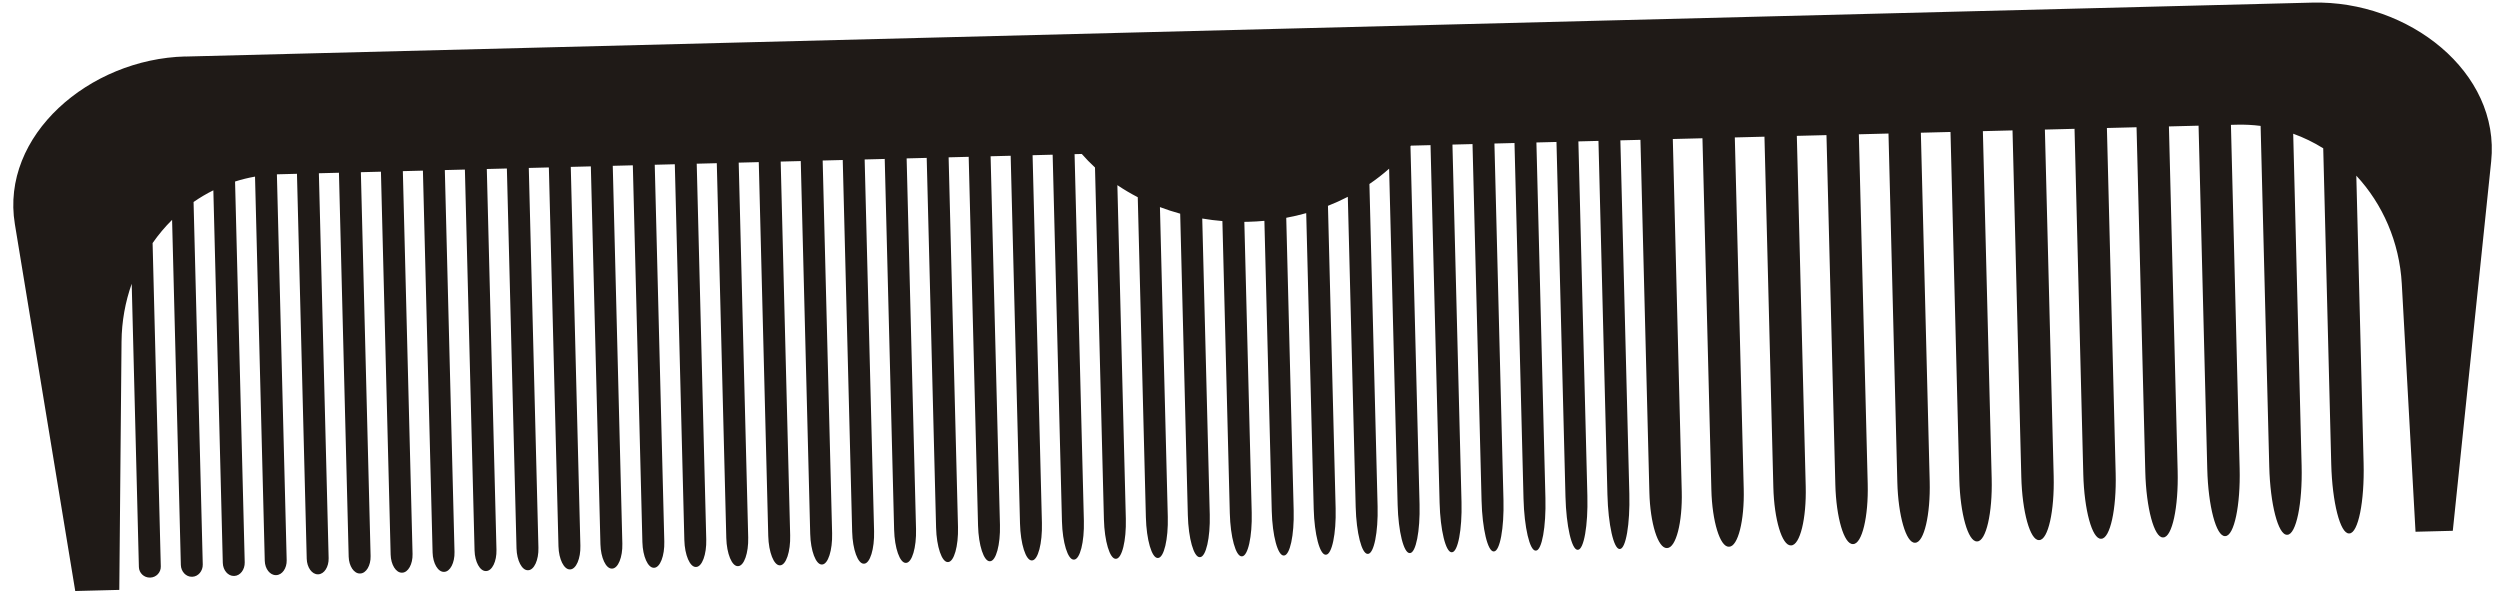
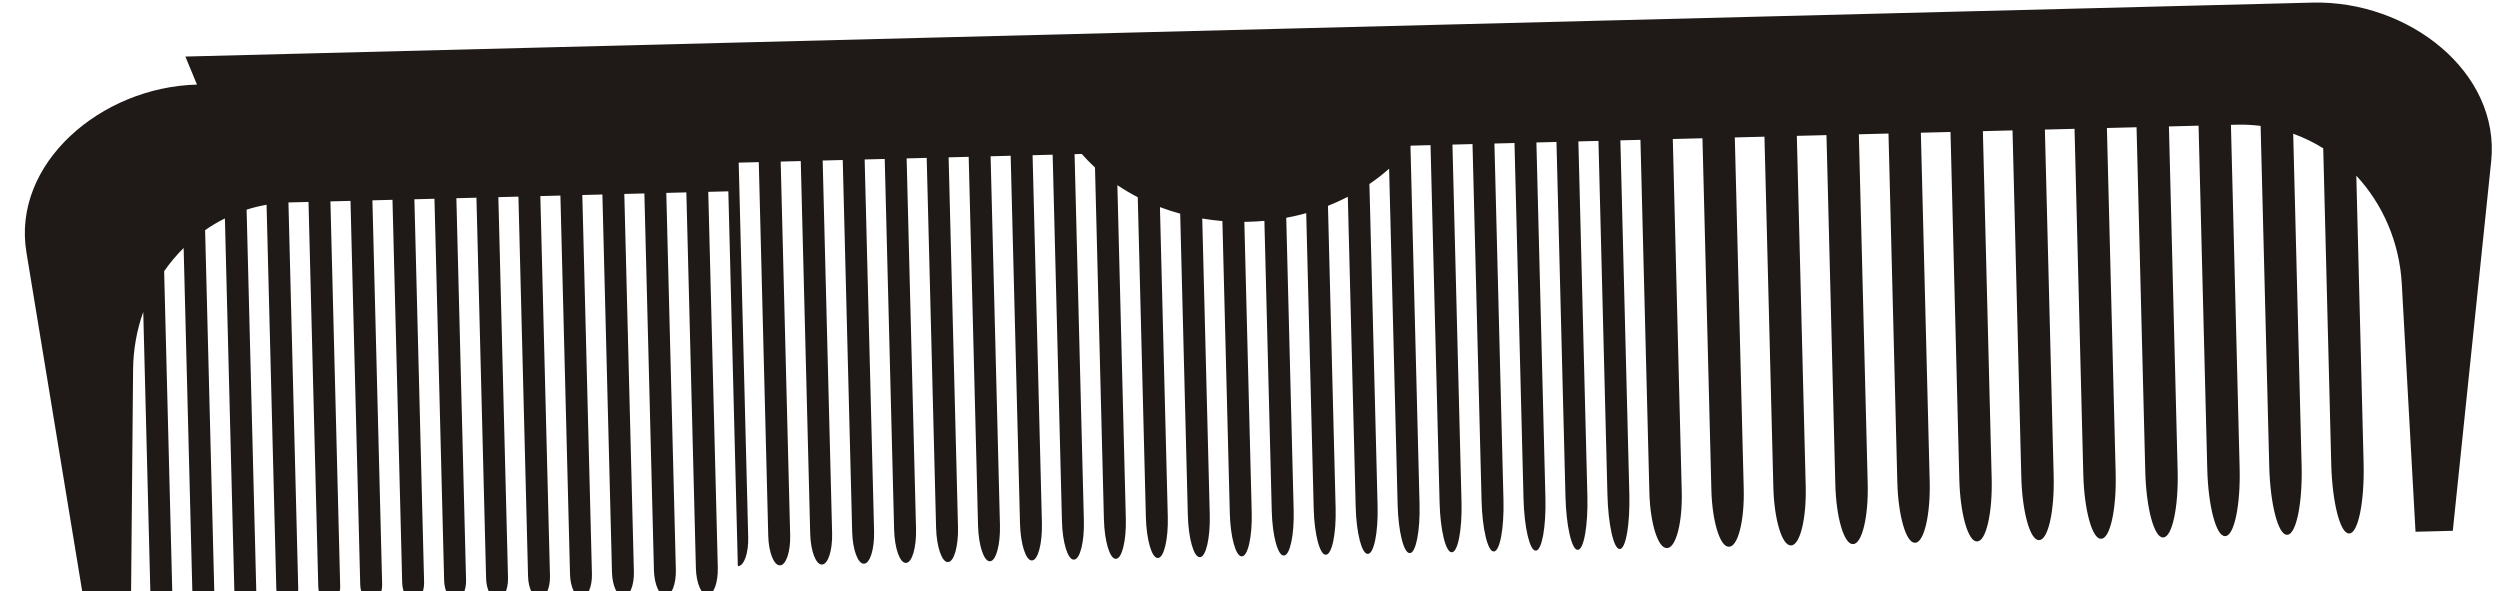
<svg xmlns="http://www.w3.org/2000/svg" clip-rule="evenodd" fill-rule="evenodd" height="104.9" image-rendering="optimizeQuality" preserveAspectRatio="xMidYMid meet" text-rendering="geometricPrecision" version="1.0" viewBox="28.9 46.6 443.6 104.9" width="443.6" zoomAndPan="magnify">
  <g id="change1_1">
-     <path d="m61.791 56.633l377.41-9.569c17.05-0.432 33.38 12.327 31.734 28.173l-6.811 65.549-6.614 0.168-2.437-43.992c-0.412-7.428-3.401-14.162-8.069-19.19l1.294 51.014c0.173 6.82-0.962 12.427-2.524 12.466l-0.067 0.002c-1.562 0.04-2.979-5.503-3.152-12.322l-1.42-56.018c-1.672-1.044-3.455-1.913-5.329-2.586l1.494 58.916c0.17 6.697-0.968 12.204-2.529 12.244l-0.067 0.002c-1.562 0.04-2.977-5.403-3.147-12.1l-1.533-60.45c-1.38-0.176-2.793-0.25-4.229-0.213l-1.038 0.026 1.545 60.95c0.167 6.574-0.974 11.981-2.535 12.021l-0.067 0.002c-1.562 0.04-2.974-5.303-3.141-11.877l-1.545-60.95-5.26 0.133 1.55 61.129c0.164 6.451-0.979 11.758-2.54 11.798l-0.068 0.002c-1.562 0.04-2.972-5.202-3.135-11.654l-1.55-61.129-5.26 0.133 1.555 61.309c0.161 6.329-0.985 11.535-2.547 11.575l-0.067 0.002c-1.562 0.04-2.969-5.102-3.13-11.431l-1.555-61.309-5.26 0.133 1.559 61.488c0.157 6.207-0.99 11.312-2.552 11.352l-0.067 0.002c-1.562 0.04-2.967-5.002-3.124-11.208l-1.559-61.488-5.26 0.133 1.564 61.667c0.154 6.084-0.996 11.09-2.558 11.129l-0.067 0.002c-1.562 0.04-2.964-4.901-3.119-10.985l-1.564-61.667-5.26 0.133 1.568 61.846c0.151 5.961-1.002 10.867-2.563 10.906l-0.067 0.002c-1.562 0.04-2.962-4.801-3.113-10.762l-1.568-61.846-5.26 0.133 1.573 62.026c0.148 5.839-1.008 10.644-2.569 10.684l-0.068 0.002c-1.562 0.04-2.959-4.701-3.107-10.54l-1.573-62.026-5.26 0.133 1.577 62.205c0.145 5.716-1.013 10.421-2.575 10.461l-0.067 0.002c-1.562 0.04-2.957-4.601-3.102-10.317l-1.577-62.205-5.26 0.133 1.582 62.384c0.142 5.593-1.019 10.198-2.58 10.238l-0.067 0.002c-1.562 0.04-2.954-4.501-3.095-10.094l-1.582-62.384-5.26 0.133 1.586 62.564c0.139 5.471-1.025 9.976-2.586 10.015l-0.067 0.002c-1.562 0.04-2.952-4.401-3.09-9.871l-1.586-62.564-3.561 0.09 1.591 62.743c0.136 5.348-0.618 9.742-1.675 9.769l-0.045 0.001c-1.057 0.027-2.032-4.323-2.168-9.672l-1.591-62.743-3.561 0.09 1.595 62.922c0.133 5.226-0.624 9.52-1.681 9.546l-0.045 0.001c-1.057 0.027-2.03-4.223-2.162-9.449l-1.595-62.922-3.561 0.09 1.6 63.102c0.129 5.103-0.629 9.297-1.686 9.323l-0.045 0.001c-1.057 0.027-2.027-4.123-2.157-9.226l-1.6-63.102-3.561 0.09 1.605 63.281c0.126 4.981-0.635 9.074-1.692 9.101l-0.045 0.001c-1.057 0.027-2.025-4.023-2.151-9.003l-1.605-63.281-3.561 0.09 1.609 63.46c0.123 4.858-0.64 8.851-1.698 8.878l-0.045 0.001c-1.057 0.027-2.022-3.922-2.146-8.78l-1.609-63.46-3.474 0.088-0.085 0.106 1.611 63.536c0.12 4.735-0.646 8.628-1.703 8.655l-0.045 0.001c-1.057 0.027-2.02-3.822-2.14-8.558l-1.512-59.649c-1.091 0.968-2.259 1.875-3.495 2.716l1.45 57.202c0.117 4.613-0.652 8.406-1.709 8.432l-0.045 0.001c-1.057 0.027-2.017-3.722-2.134-8.335l-1.395-55.023c-1.134 0.585-2.31 1.118-3.523 1.597l1.361 53.696c0.114 4.49-0.657 8.183-1.715 8.21l-0.045 0.001c-1.057 0.027-2.015-3.622-2.129-8.112l-1.331-52.497c-1.155 0.325-2.337 0.601-3.543 0.827l1.317 51.94c0.111 4.368-0.663 7.96-1.72 7.987l-0.045 0.001c-1.057 0.027-2.012-3.521-2.123-7.889l-1.306-51.499c-0.947 0.088-1.906 0.145-2.874 0.169-0.229 0.006-0.457 0.009-0.685 0.011l1.308 51.589c0.108 4.245-0.669 7.737-1.726 7.763l-0.045 0.001c-1.057 0.027-2.01-3.421-2.117-7.666l-1.314-51.827c-1.211-0.099-2.403-0.25-3.575-0.449l1.332 52.545c0.105 4.122-0.674 7.514-1.732 7.541l-0.045 0.001c-1.057 0.027-2.007-3.321-2.112-7.443l-1.357-53.506c-1.229-0.336-2.428-0.726-3.593-1.168l1.393 54.943c0.102 3.999-0.68 7.291-1.737 7.318l-0.045 0.001c-1.057 0.027-2.005-3.221-2.106-7.22l-1.44-56.795c-1.261-0.651-2.469-1.366-3.618-2.141l1.501 59.206c0.098 3.877-0.686 7.068-1.743 7.095l-0.045 0.001c-1.057 0.027-2.002-3.121-2.1-6.998l-1.583-62.437c-0.83-0.764-1.612-1.566-2.343-2.401l-1.281 0.033 1.65 65.075c0.095 3.754-0.691 6.846-1.749 6.872l-0.045 0.001c-1.057 0.027-1.999-3.021-2.095-6.775l-1.65-65.075-3.561 0.09 1.655 65.254c0.092 3.632-0.697 6.623-1.754 6.649l-0.045 0.001c-1.057 0.027-1.997-2.92-2.089-6.552l-1.655-65.254-3.561 0.09 1.659 65.433c0.089 3.509-0.703 6.4-1.76 6.427l-0.045 0.001c-1.057 0.027-1.994-2.82-2.083-6.329l-1.659-65.433-3.561 0.09 1.664 65.612c0.086 3.387-0.708 6.177-1.766 6.204l-0.045 0.001c-1.057 0.027-1.992-2.72-2.078-6.106l-1.664-65.612-3.561 0.09 1.668 65.792c0.083 3.264-0.714 5.954-1.771 5.981l-0.045 0.001c-1.057 0.027-1.989-2.619-2.072-5.884l-1.668-65.792-3.561 0.09 1.673 65.971c0.08 3.142-0.72 5.731-1.777 5.758l-0.045 0.001c-1.057 0.027-1.987-2.519-2.066-5.661l-1.673-65.971-3.561 0.09 1.677 66.15c0.077 3.019-0.725 5.509-1.782 5.535l-0.045 0.001c-1.057 0.027-1.984-2.419-2.061-5.438l-1.677-66.15-3.561 0.09 1.682 66.33c0.073 2.896-0.731 5.286-1.788 5.313l-0.045 0.001c-1.057 0.027-1.982-2.319-2.055-5.215l-1.682-66.33-3.561 0.09 1.686 66.509c0.07 2.774-0.736 5.063-1.794 5.09l-0.045 0.001c-1.057 0.027-1.979-2.219-2.049-4.992l-1.686-66.509-3.561 0.09 1.691 66.688c0.067 2.651-0.742 4.84-1.799 4.867l-0.045 0.001c-1.057 0.027-1.977-2.119-2.044-4.77l-1.691-66.688-3.561 0.09 1.696 66.868c0.064 2.528-0.748 4.618-1.805 4.644l-0.045 0.001c-1.057 0.027-1.974-2.018-2.038-4.547l-1.696-66.868-3.561 0.09 1.7 67.047c0.061 2.406-0.753 4.395-1.811 4.422l-0.045 0.001c-1.057 0.027-1.972-1.918-2.033-4.324l-1.7-67.047-3.561 0.09 1.705 67.226c0.058 2.284-0.759 4.172-1.816 4.199l-0.045 0.001c-1.057 0.027-1.969-1.818-2.027-4.101l-1.705-67.226-3.561 0.09 1.709 67.406c0.055 2.161-0.765 3.949-1.822 3.976l-0.045 0.001c-1.057 0.027-1.966-1.718-2.021-3.879l-1.709-67.406-3.561 0.09 1.714 67.585c0.052 2.038-0.77 3.726-1.828 3.753l-0.045 0.001c-1.057 0.027-1.964-1.617-2.015-3.655l-1.714-67.585-3.561 0.09 1.718 67.765c0.049 1.915-0.776 3.503-1.833 3.53l-0.045 0.001c-1.057 0.027-1.961-1.517-2.01-3.432l-1.718-67.765-3.561 0.09 1.723 67.944c0.045 1.793-0.782 3.28-1.839 3.307l-0.045 0.001c-1.057 0.027-1.959-1.417-2.004-3.21l-1.723-67.944-3.561 0.09 1.727 68.123c0.042 1.67-0.787 3.058-1.845 3.084l-0.045 0.001c-1.057 0.027-1.956-1.317-1.999-2.987l-1.727-68.123-3.561 0.09 1.732 68.303c0.039 1.547-0.793 2.835-1.85 2.861l-0.045 0.001c-1.057 0.027-1.954-1.217-1.993-2.764l-1.732-68.303-3.318 0.084-0.243 0.009 1.736 68.479c0.036 1.425-0.799 2.612-1.856 2.639l-0.045 0.001c-1.057 0.027-1.951-1.116-1.987-2.541l-1.729-68.173c-1.211 0.214-2.393 0.507-3.542 0.873l1.713 67.57c0.033 1.303-0.804 2.389-1.862 2.416l-0.045 0.001c-1.057 0.027-1.949-1.016-1.982-2.318l-1.676-66.112c-1.224 0.606-2.395 1.301-3.511 2.075l1.631 64.306c0.03 1.18-0.81 2.166-1.867 2.193l-0.045 0.001c-1.057 0.027-1.946-0.916-1.976-2.096l-1.553-61.234c-1.271 1.258-2.429 2.637-3.459 4.117l1.455 57.387c0.027 1.057-0.816 1.944-1.873 1.97l-0.045 0.001c-1.057 0.027-1.944-0.816-1.97-1.873l-1.274-50.26c-1.14 3.208-1.772 6.664-1.804 10.252l-0.398 44.064-7.817 0.198-10.714-65.105c-2.587-15.721 13.215-29.313 30.265-29.745z" fill="#1f1a17" />
+     <path d="m61.791 56.633l377.41-9.569c17.05-0.432 33.38 12.327 31.734 28.173l-6.811 65.549-6.614 0.168-2.437-43.992c-0.412-7.428-3.401-14.162-8.069-19.19l1.294 51.014c0.173 6.82-0.962 12.427-2.524 12.466l-0.067 0.002c-1.562 0.04-2.979-5.503-3.152-12.322l-1.42-56.018c-1.672-1.044-3.455-1.913-5.329-2.586l1.494 58.916c0.17 6.697-0.968 12.204-2.529 12.244l-0.067 0.002c-1.562 0.04-2.977-5.403-3.147-12.1l-1.533-60.45c-1.38-0.176-2.793-0.25-4.229-0.213l-1.038 0.026 1.545 60.95c0.167 6.574-0.974 11.981-2.535 12.021l-0.067 0.002c-1.562 0.04-2.974-5.303-3.141-11.877l-1.545-60.95-5.26 0.133 1.55 61.129c0.164 6.451-0.979 11.758-2.54 11.798l-0.068 0.002c-1.562 0.04-2.972-5.202-3.135-11.654l-1.55-61.129-5.26 0.133 1.555 61.309c0.161 6.329-0.985 11.535-2.547 11.575l-0.067 0.002c-1.562 0.04-2.969-5.102-3.13-11.431l-1.555-61.309-5.26 0.133 1.559 61.488c0.157 6.207-0.99 11.312-2.552 11.352l-0.067 0.002c-1.562 0.04-2.967-5.002-3.124-11.208l-1.559-61.488-5.26 0.133 1.564 61.667c0.154 6.084-0.996 11.09-2.558 11.129l-0.067 0.002c-1.562 0.04-2.964-4.901-3.119-10.985l-1.564-61.667-5.26 0.133 1.568 61.846c0.151 5.961-1.002 10.867-2.563 10.906l-0.067 0.002c-1.562 0.04-2.962-4.801-3.113-10.762l-1.568-61.846-5.26 0.133 1.573 62.026c0.148 5.839-1.008 10.644-2.569 10.684l-0.068 0.002c-1.562 0.04-2.959-4.701-3.107-10.54l-1.573-62.026-5.26 0.133 1.577 62.205c0.145 5.716-1.013 10.421-2.575 10.461l-0.067 0.002c-1.562 0.04-2.957-4.601-3.102-10.317l-1.577-62.205-5.26 0.133 1.582 62.384c0.142 5.593-1.019 10.198-2.58 10.238l-0.067 0.002c-1.562 0.04-2.954-4.501-3.095-10.094l-1.582-62.384-5.26 0.133 1.586 62.564c0.139 5.471-1.025 9.976-2.586 10.015l-0.067 0.002c-1.562 0.04-2.952-4.401-3.09-9.871l-1.586-62.564-3.561 0.09 1.591 62.743c0.136 5.348-0.618 9.742-1.675 9.769l-0.045 0.001c-1.057 0.027-2.032-4.323-2.168-9.672l-1.591-62.743-3.561 0.09 1.595 62.922c0.133 5.226-0.624 9.52-1.681 9.546l-0.045 0.001c-1.057 0.027-2.03-4.223-2.162-9.449l-1.595-62.922-3.561 0.09 1.6 63.102c0.129 5.103-0.629 9.297-1.686 9.323l-0.045 0.001c-1.057 0.027-2.027-4.123-2.157-9.226l-1.6-63.102-3.561 0.09 1.605 63.281c0.126 4.981-0.635 9.074-1.692 9.101l-0.045 0.001c-1.057 0.027-2.025-4.023-2.151-9.003l-1.605-63.281-3.561 0.09 1.609 63.46c0.123 4.858-0.64 8.851-1.698 8.878l-0.045 0.001c-1.057 0.027-2.022-3.922-2.146-8.78l-1.609-63.46-3.474 0.088-0.085 0.106 1.611 63.536c0.12 4.735-0.646 8.628-1.703 8.655l-0.045 0.001c-1.057 0.027-2.02-3.822-2.14-8.558l-1.512-59.649c-1.091 0.968-2.259 1.875-3.495 2.716l1.45 57.202c0.117 4.613-0.652 8.406-1.709 8.432l-0.045 0.001c-1.057 0.027-2.017-3.722-2.134-8.335l-1.395-55.023c-1.134 0.585-2.31 1.118-3.523 1.597l1.361 53.696c0.114 4.49-0.657 8.183-1.715 8.21l-0.045 0.001c-1.057 0.027-2.015-3.622-2.129-8.112l-1.331-52.497c-1.155 0.325-2.337 0.601-3.543 0.827l1.317 51.94c0.111 4.368-0.663 7.96-1.72 7.987l-0.045 0.001c-1.057 0.027-2.012-3.521-2.123-7.889l-1.306-51.499c-0.947 0.088-1.906 0.145-2.874 0.169-0.229 0.006-0.457 0.009-0.685 0.011l1.308 51.589c0.108 4.245-0.669 7.737-1.726 7.763l-0.045 0.001c-1.057 0.027-2.01-3.421-2.117-7.666l-1.314-51.827c-1.211-0.099-2.403-0.25-3.575-0.449l1.332 52.545c0.105 4.122-0.674 7.514-1.732 7.541l-0.045 0.001c-1.057 0.027-2.007-3.321-2.112-7.443l-1.357-53.506c-1.229-0.336-2.428-0.726-3.593-1.168l1.393 54.943c0.102 3.999-0.68 7.291-1.737 7.318l-0.045 0.001c-1.057 0.027-2.005-3.221-2.106-7.22l-1.44-56.795c-1.261-0.651-2.469-1.366-3.618-2.141l1.501 59.206c0.098 3.877-0.686 7.068-1.743 7.095l-0.045 0.001c-1.057 0.027-2.002-3.121-2.1-6.998l-1.583-62.437c-0.83-0.764-1.612-1.566-2.343-2.401l-1.281 0.033 1.65 65.075c0.095 3.754-0.691 6.846-1.749 6.872l-0.045 0.001c-1.057 0.027-1.999-3.021-2.095-6.775l-1.65-65.075-3.561 0.09 1.655 65.254c0.092 3.632-0.697 6.623-1.754 6.649l-0.045 0.001c-1.057 0.027-1.997-2.92-2.089-6.552l-1.655-65.254-3.561 0.09 1.659 65.433c0.089 3.509-0.703 6.4-1.76 6.427l-0.045 0.001c-1.057 0.027-1.994-2.82-2.083-6.329l-1.659-65.433-3.561 0.09 1.664 65.612c0.086 3.387-0.708 6.177-1.766 6.204l-0.045 0.001c-1.057 0.027-1.992-2.72-2.078-6.106l-1.664-65.612-3.561 0.09 1.668 65.792c0.083 3.264-0.714 5.954-1.771 5.981l-0.045 0.001c-1.057 0.027-1.989-2.619-2.072-5.884l-1.668-65.792-3.561 0.09 1.673 65.971c0.08 3.142-0.72 5.731-1.777 5.758l-0.045 0.001c-1.057 0.027-1.987-2.519-2.066-5.661l-1.673-65.971-3.561 0.09 1.677 66.15c0.077 3.019-0.725 5.509-1.782 5.535l-0.045 0.001c-1.057 0.027-1.984-2.419-2.061-5.438l-1.677-66.15-3.561 0.09 1.682 66.33c0.073 2.896-0.731 5.286-1.788 5.313l-0.045 0.001c-1.057 0.027-1.982-2.319-2.055-5.215l-1.682-66.33-3.561 0.09 1.686 66.509c0.07 2.774-0.736 5.063-1.794 5.09l-0.045 0.001l-1.686-66.509-3.561 0.09 1.691 66.688c0.067 2.651-0.742 4.84-1.799 4.867l-0.045 0.001c-1.057 0.027-1.977-2.119-2.044-4.77l-1.691-66.688-3.561 0.09 1.696 66.868c0.064 2.528-0.748 4.618-1.805 4.644l-0.045 0.001c-1.057 0.027-1.974-2.018-2.038-4.547l-1.696-66.868-3.561 0.09 1.7 67.047c0.061 2.406-0.753 4.395-1.811 4.422l-0.045 0.001c-1.057 0.027-1.972-1.918-2.033-4.324l-1.7-67.047-3.561 0.09 1.705 67.226c0.058 2.284-0.759 4.172-1.816 4.199l-0.045 0.001c-1.057 0.027-1.969-1.818-2.027-4.101l-1.705-67.226-3.561 0.09 1.709 67.406c0.055 2.161-0.765 3.949-1.822 3.976l-0.045 0.001c-1.057 0.027-1.966-1.718-2.021-3.879l-1.709-67.406-3.561 0.09 1.714 67.585c0.052 2.038-0.77 3.726-1.828 3.753l-0.045 0.001c-1.057 0.027-1.964-1.617-2.015-3.655l-1.714-67.585-3.561 0.09 1.718 67.765c0.049 1.915-0.776 3.503-1.833 3.53l-0.045 0.001c-1.057 0.027-1.961-1.517-2.01-3.432l-1.718-67.765-3.561 0.09 1.723 67.944c0.045 1.793-0.782 3.28-1.839 3.307l-0.045 0.001c-1.057 0.027-1.959-1.417-2.004-3.21l-1.723-67.944-3.561 0.09 1.727 68.123c0.042 1.67-0.787 3.058-1.845 3.084l-0.045 0.001c-1.057 0.027-1.956-1.317-1.999-2.987l-1.727-68.123-3.561 0.09 1.732 68.303c0.039 1.547-0.793 2.835-1.85 2.861l-0.045 0.001c-1.057 0.027-1.954-1.217-1.993-2.764l-1.732-68.303-3.318 0.084-0.243 0.009 1.736 68.479c0.036 1.425-0.799 2.612-1.856 2.639l-0.045 0.001c-1.057 0.027-1.951-1.116-1.987-2.541l-1.729-68.173c-1.211 0.214-2.393 0.507-3.542 0.873l1.713 67.57c0.033 1.303-0.804 2.389-1.862 2.416l-0.045 0.001c-1.057 0.027-1.949-1.016-1.982-2.318l-1.676-66.112c-1.224 0.606-2.395 1.301-3.511 2.075l1.631 64.306c0.03 1.18-0.81 2.166-1.867 2.193l-0.045 0.001c-1.057 0.027-1.946-0.916-1.976-2.096l-1.553-61.234c-1.271 1.258-2.429 2.637-3.459 4.117l1.455 57.387c0.027 1.057-0.816 1.944-1.873 1.97l-0.045 0.001c-1.057 0.027-1.944-0.816-1.97-1.873l-1.274-50.26c-1.14 3.208-1.772 6.664-1.804 10.252l-0.398 44.064-7.817 0.198-10.714-65.105c-2.587-15.721 13.215-29.313 30.265-29.745z" fill="#1f1a17" />
  </g>
</svg>